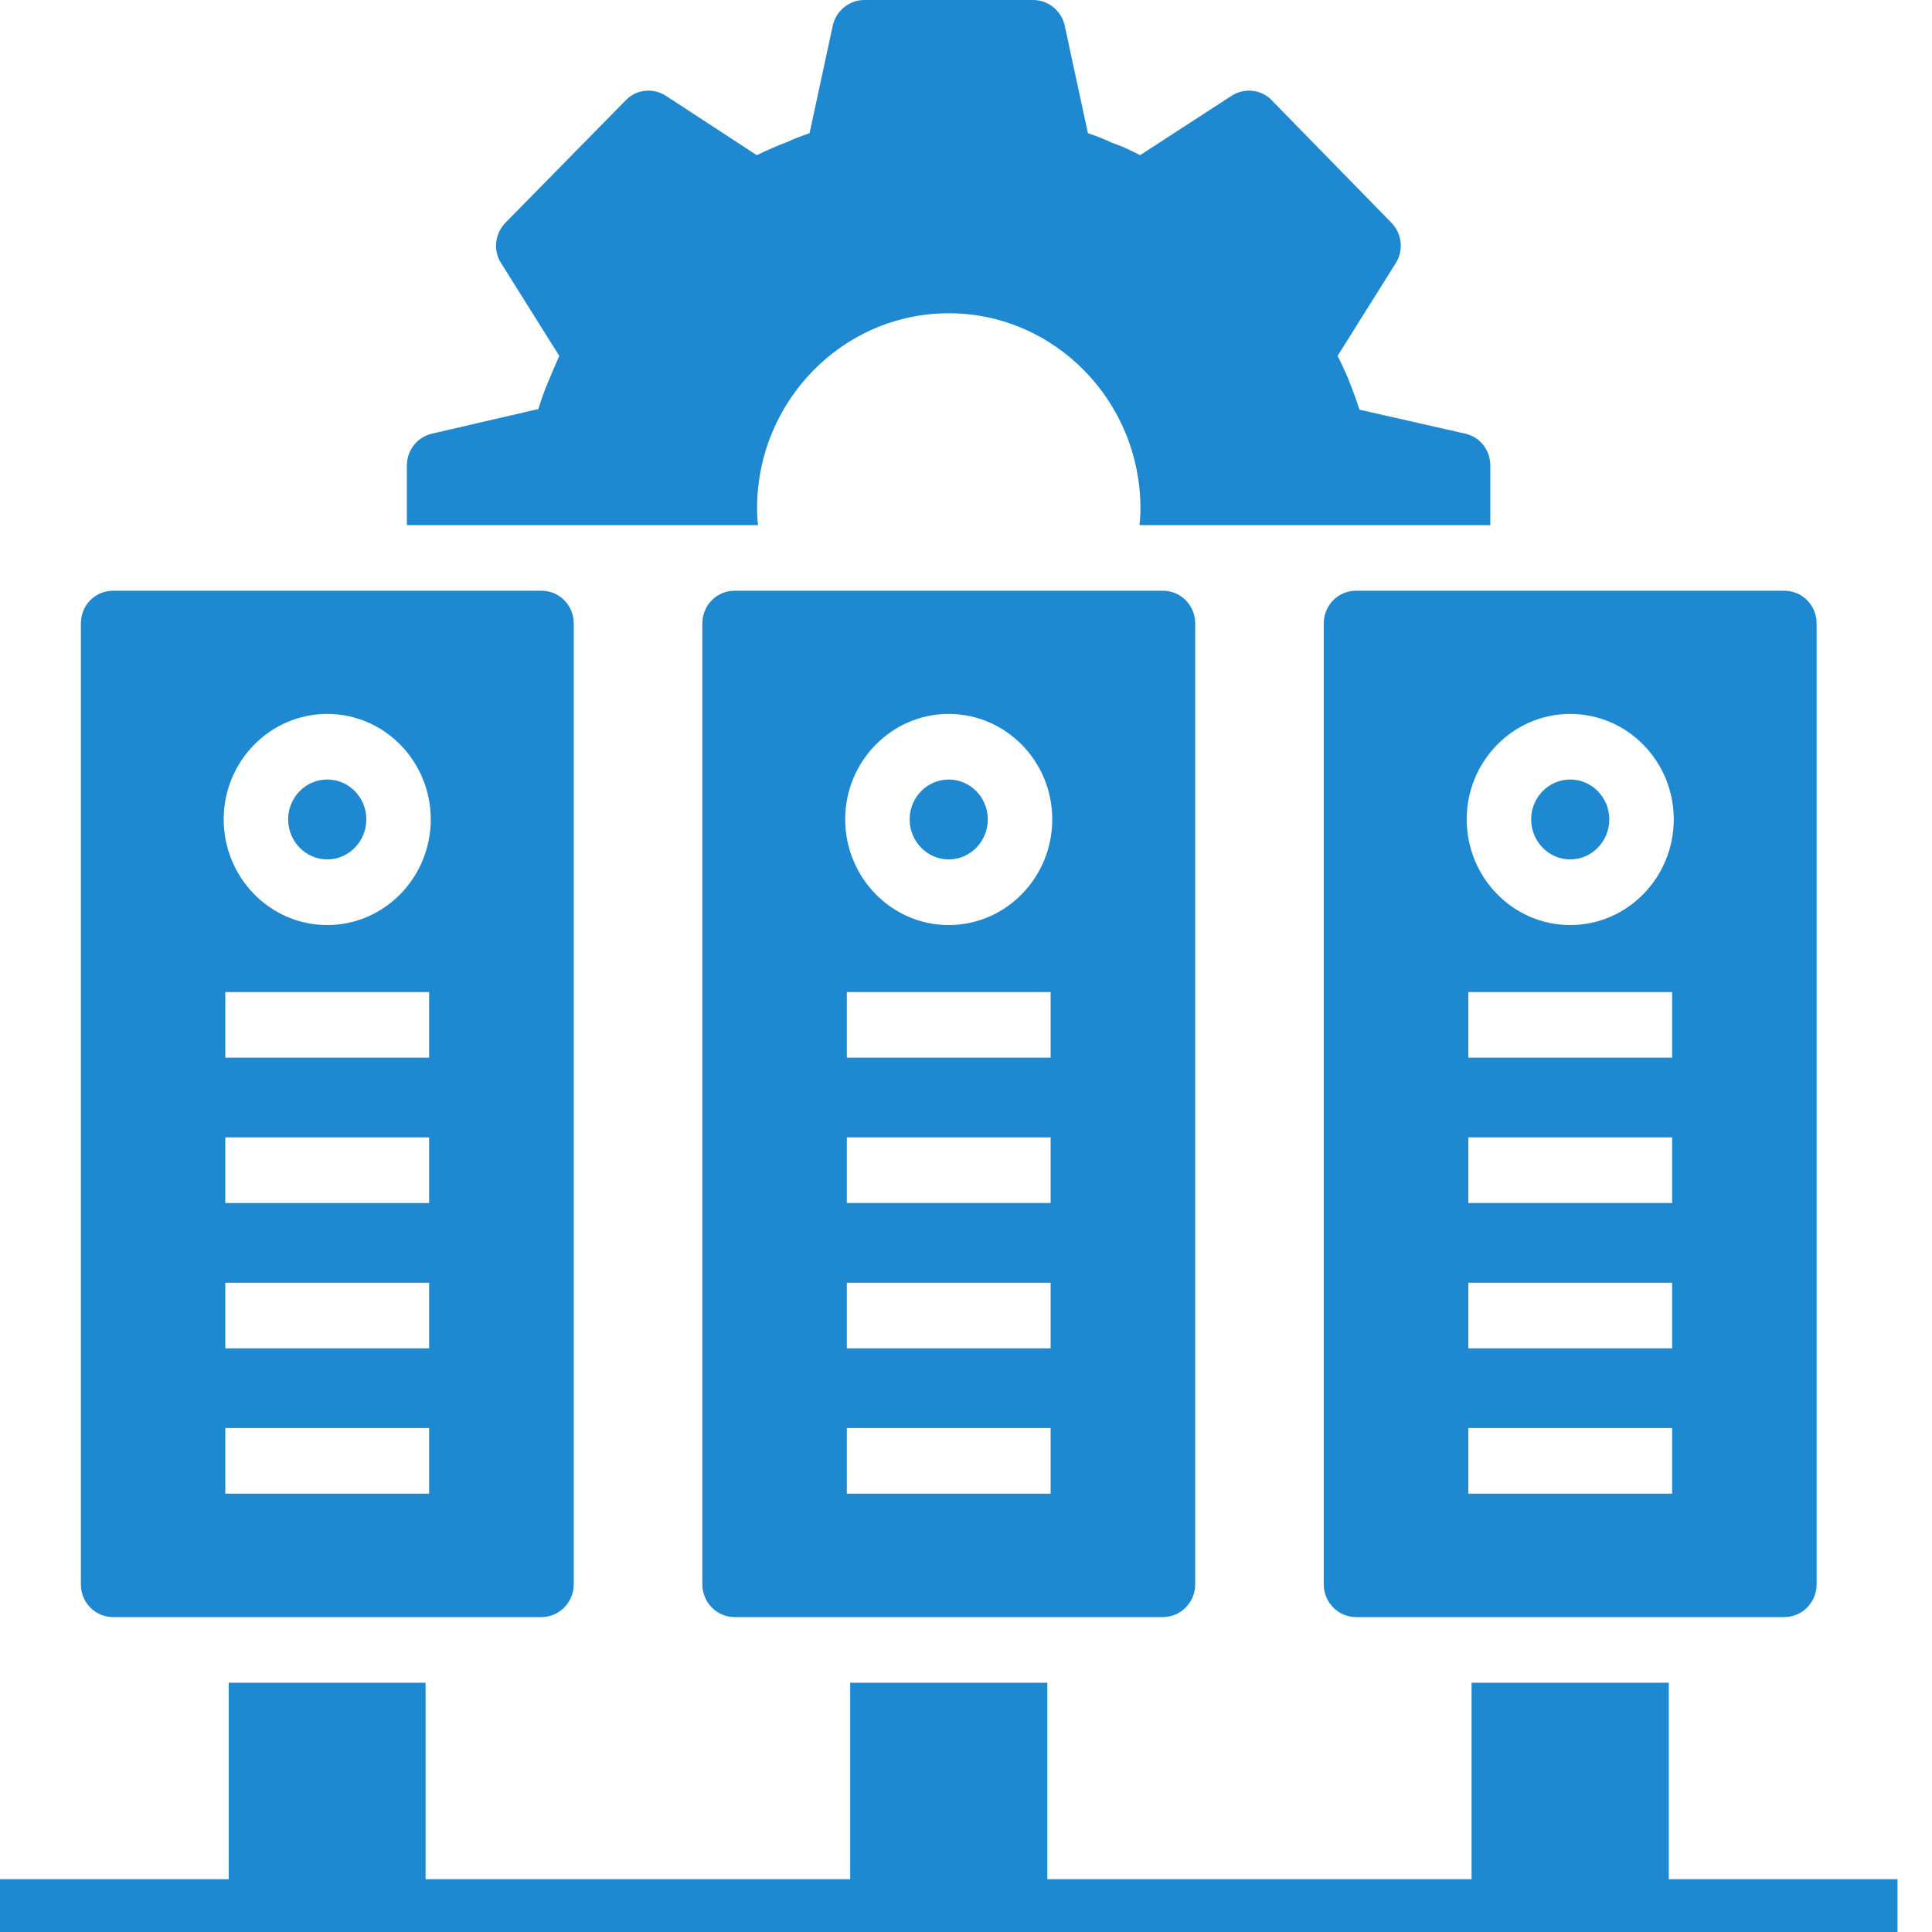
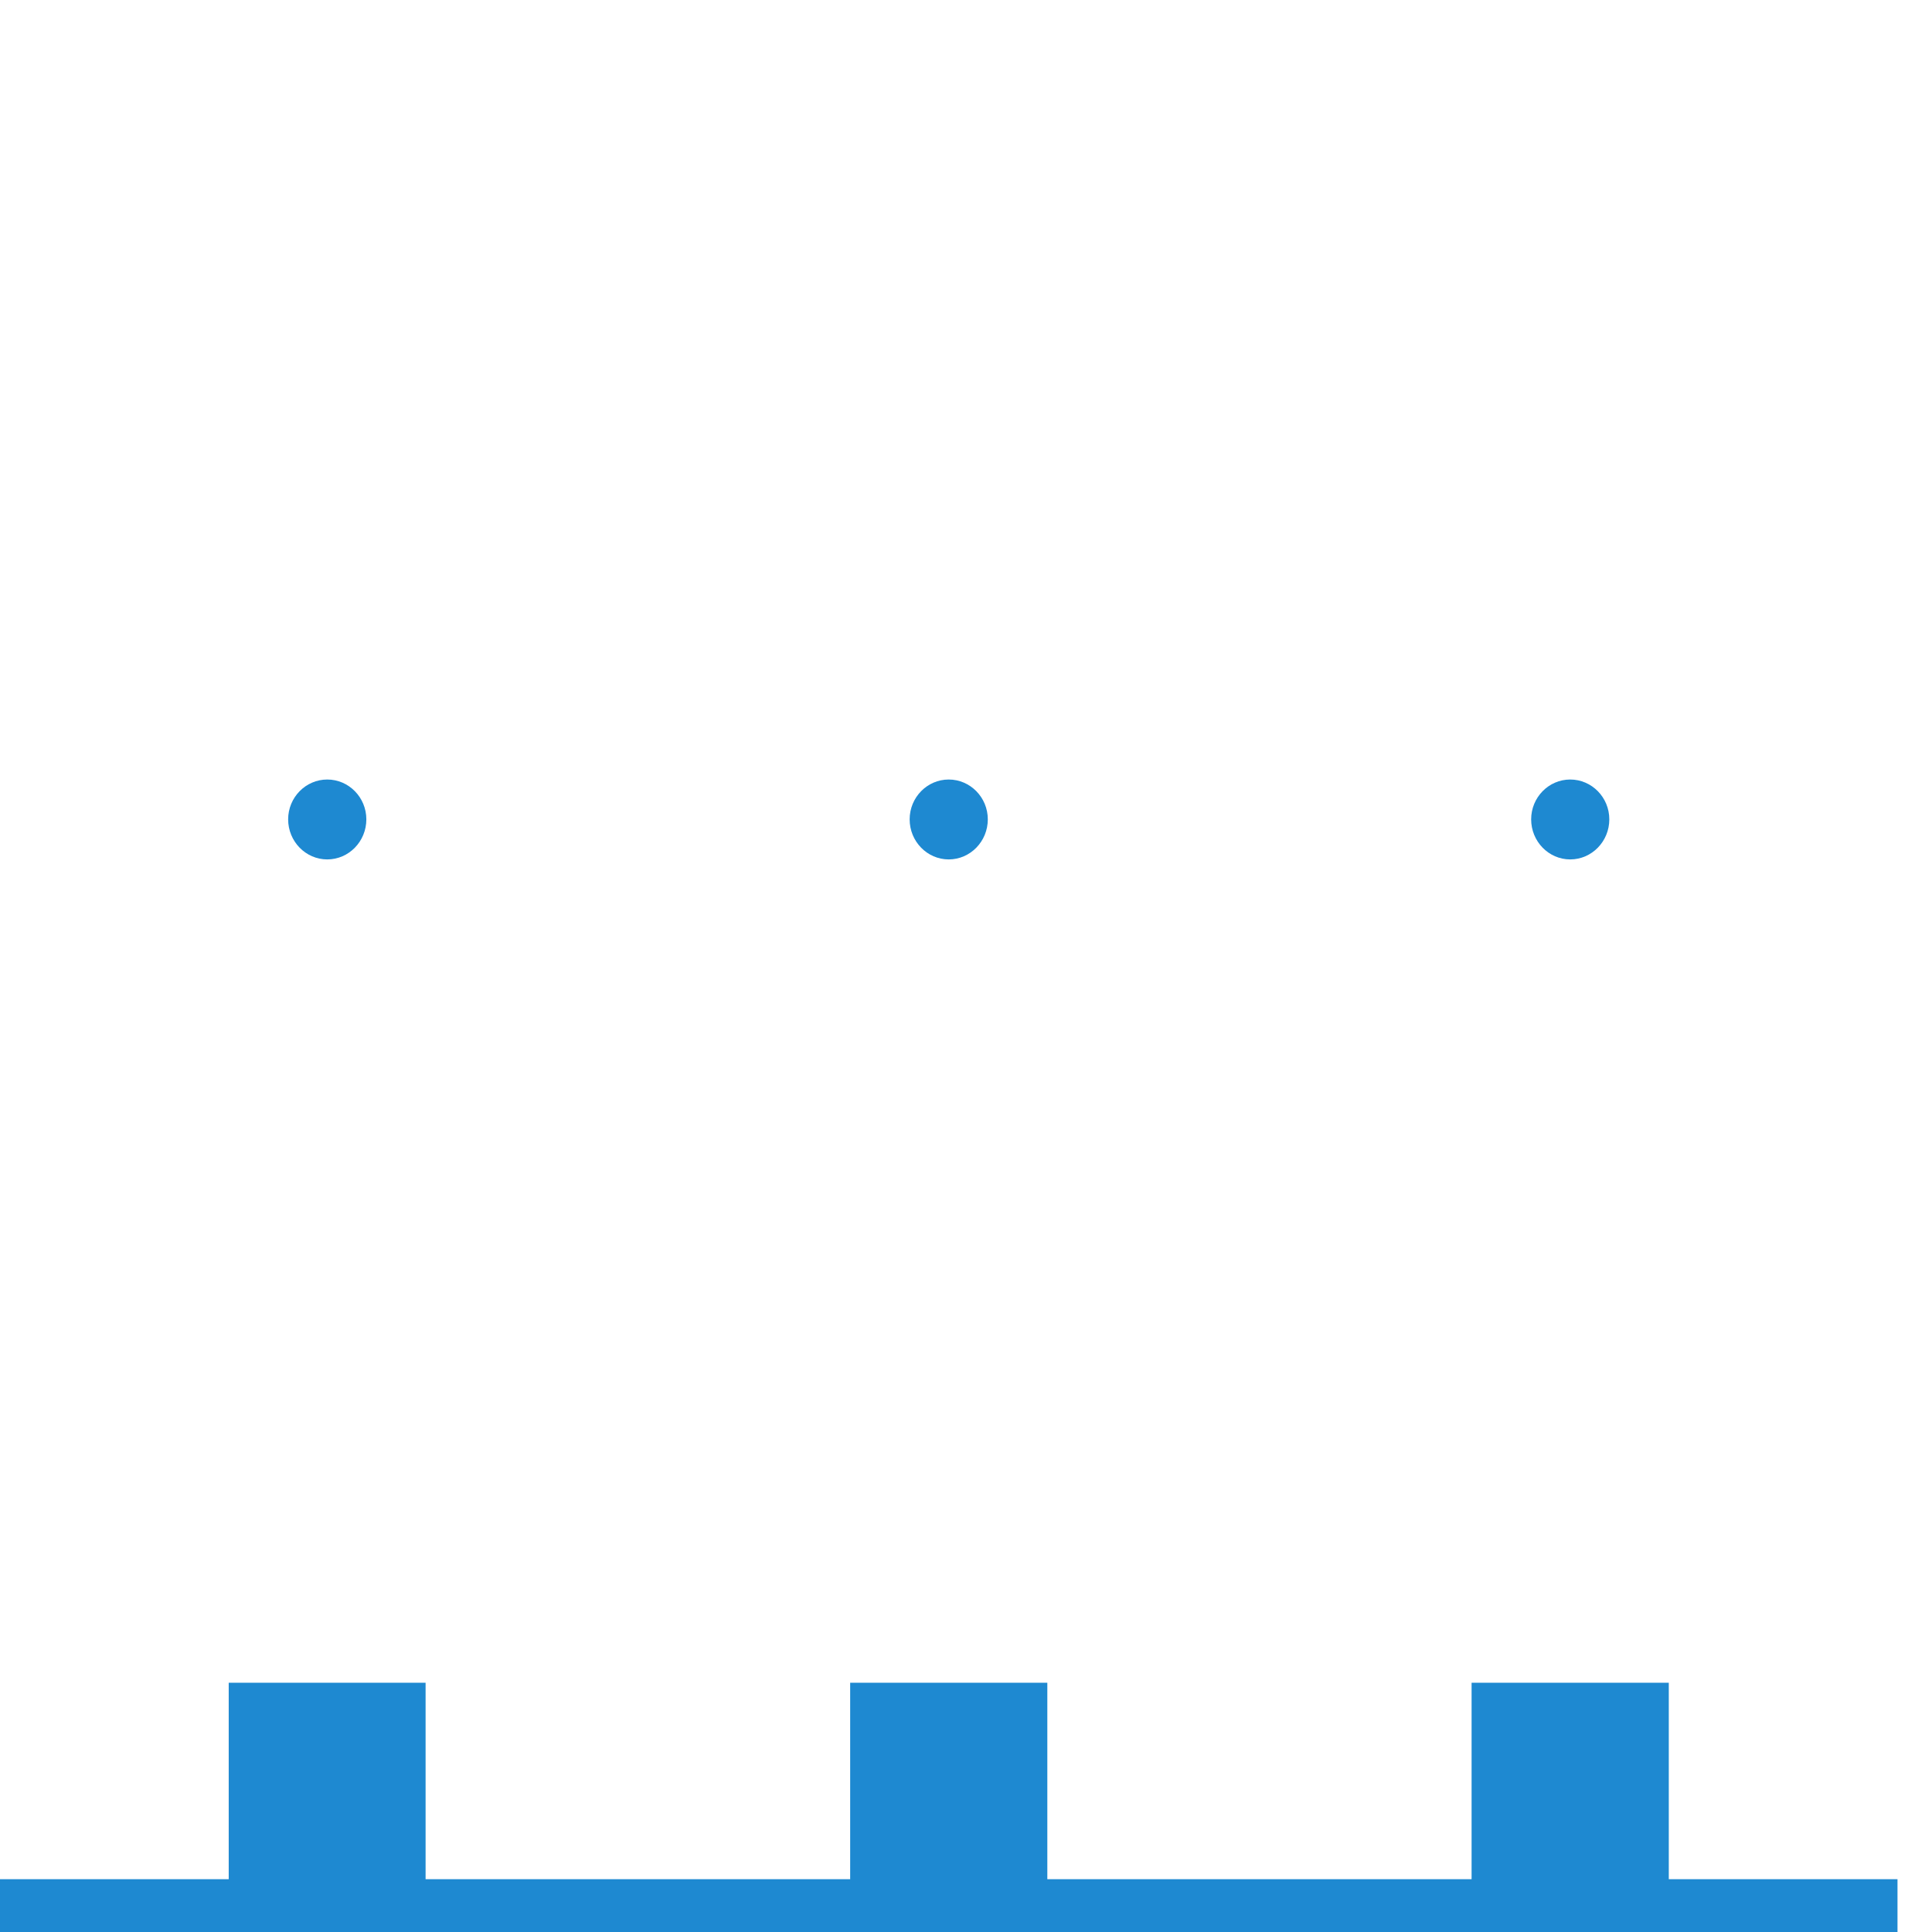
<svg xmlns="http://www.w3.org/2000/svg" width="42" height="42" viewBox="0 0 42 42" fill="none">
  <g clip-path="url(#clip0_579_7759)">
    <path d="M7.114 16.946C6.646 16.946 6.264 17.335 6.264 17.812C6.264 18.292 6.646 18.683 7.114 18.683C7.583 18.683 7.964 18.292 7.964 17.812C7.964 17.335 7.583 16.946 7.114 16.946Z" fill="#1E89D1" />
-     <path d="M11.773 12.842H2.458C2.066 12.842 1.758 13.156 1.758 13.556V34.441C1.758 34.834 2.066 35.154 2.458 35.154H11.773C12.158 35.154 12.473 34.834 12.473 34.441V13.556C12.473 13.156 12.158 12.842 11.773 12.842ZM9.329 32.471H4.898V31.044H9.329V32.471ZM9.329 29.312H4.898V27.886H9.329V29.312ZM9.329 26.153H4.898V24.726H9.329V26.153ZM9.329 22.993H4.898V21.567H9.329V22.993ZM7.114 20.11C5.873 20.11 4.863 19.079 4.863 17.812C4.863 16.548 5.873 15.52 7.114 15.52C8.355 15.52 9.364 16.548 9.364 17.812C9.364 19.079 8.355 20.11 7.114 20.11Z" fill="#1E89D1" />
-     <path d="M25.282 12.842H15.968C15.583 12.842 15.268 13.156 15.268 13.556V34.441C15.268 34.834 15.583 35.154 15.968 35.154H25.282C25.668 35.154 25.983 34.834 25.983 34.441V13.556C25.983 13.156 25.668 12.842 25.282 12.842ZM22.84 32.471H18.409V31.044H22.84V32.471ZM22.84 29.312H18.409V27.886H22.84V29.312ZM22.84 26.152H18.409V24.726H22.84V26.152ZM22.84 22.993H18.409V21.567H22.84V22.993ZM20.624 20.11C19.384 20.11 18.374 19.079 18.374 17.811C18.374 16.548 19.384 15.52 20.624 15.52C21.866 15.52 22.875 16.548 22.875 17.811C22.875 19.079 21.866 20.11 20.624 20.11Z" fill="#1E89D1" />
    <path d="M20.624 16.946C20.156 16.946 19.775 17.335 19.775 17.812C19.775 18.292 20.156 18.683 20.624 18.683C21.093 18.683 21.474 18.292 21.474 17.812C21.474 17.335 21.093 16.946 20.624 16.946Z" fill="#1E89D1" />
-     <path d="M38.792 12.842H29.477C29.092 12.842 28.777 13.156 28.777 13.556V34.441C28.777 34.834 29.092 35.154 29.477 35.154H38.792C39.177 35.154 39.492 34.834 39.492 34.441V13.556C39.492 13.156 39.177 12.842 38.792 12.842ZM36.351 32.471H31.92V31.044H36.351V32.471ZM36.351 29.312H31.92V27.886H36.351V29.312ZM36.351 26.152H31.92V24.726H36.351V26.152ZM36.351 22.993H31.92V21.567H36.351V22.993ZM34.135 20.11C32.895 20.11 31.885 19.079 31.885 17.811C31.885 16.548 32.895 15.52 34.135 15.52C35.377 15.52 36.386 16.548 36.386 17.811C36.386 19.079 35.377 20.11 34.135 20.11Z" fill="#1E89D1" />
    <path d="M34.135 16.946C33.667 16.946 33.286 17.335 33.286 17.812C33.286 18.292 33.667 18.683 34.135 18.683C34.604 18.683 34.985 18.292 34.985 17.812C34.985 17.335 34.604 16.946 34.135 16.946Z" fill="#1E89D1" />
    <path d="M41.25 40.852V42.278H0V40.852H4.972V36.581H9.252V40.852H18.482V36.581H22.768V40.852H31.991V36.581H36.278V40.852H41.25Z" fill="#1E89D1" />
-     <path d="M31.851 9.427L29.554 8.906C29.484 8.685 29.4 8.464 29.309 8.236C29.239 8.065 29.162 7.901 29.078 7.737L30.339 5.726C30.521 5.448 30.479 5.077 30.248 4.842L27.649 2.182C27.418 1.94 27.054 1.904 26.774 2.082L24.785 3.373C24.568 3.259 24.358 3.166 24.169 3.102C24.008 3.024 23.84 2.959 23.65 2.895L23.146 0.556C23.076 0.235 22.789 0 22.46 0H18.79C18.461 0 18.174 0.235 18.104 0.556L17.599 2.895C17.417 2.959 17.263 3.016 17.13 3.08C16.899 3.166 16.675 3.266 16.451 3.373L14.476 2.082C14.196 1.904 13.832 1.94 13.601 2.182L10.988 4.842C10.757 5.077 10.715 5.448 10.897 5.726L12.158 7.737C12.081 7.908 12.011 8.079 11.941 8.243C11.85 8.45 11.773 8.664 11.703 8.892L9.392 9.427C9.076 9.498 8.845 9.783 8.845 10.118V11.416H16.479C16.465 11.295 16.458 11.174 16.458 11.053C16.458 8.714 18.328 6.81 20.625 6.81C22.922 6.81 24.792 8.714 24.792 11.053C24.792 11.174 24.785 11.295 24.771 11.416C27.684 11.416 28.756 11.416 28.756 11.416H32.398V10.118C32.398 9.783 32.173 9.498 31.851 9.427Z" fill="#1E89D1" />
  </g>
  <defs>
    <clipPath id="clip0_579_7759">
      <rect width="41.25" height="42" fill="white" />
    </clipPath>
  </defs>
</svg>